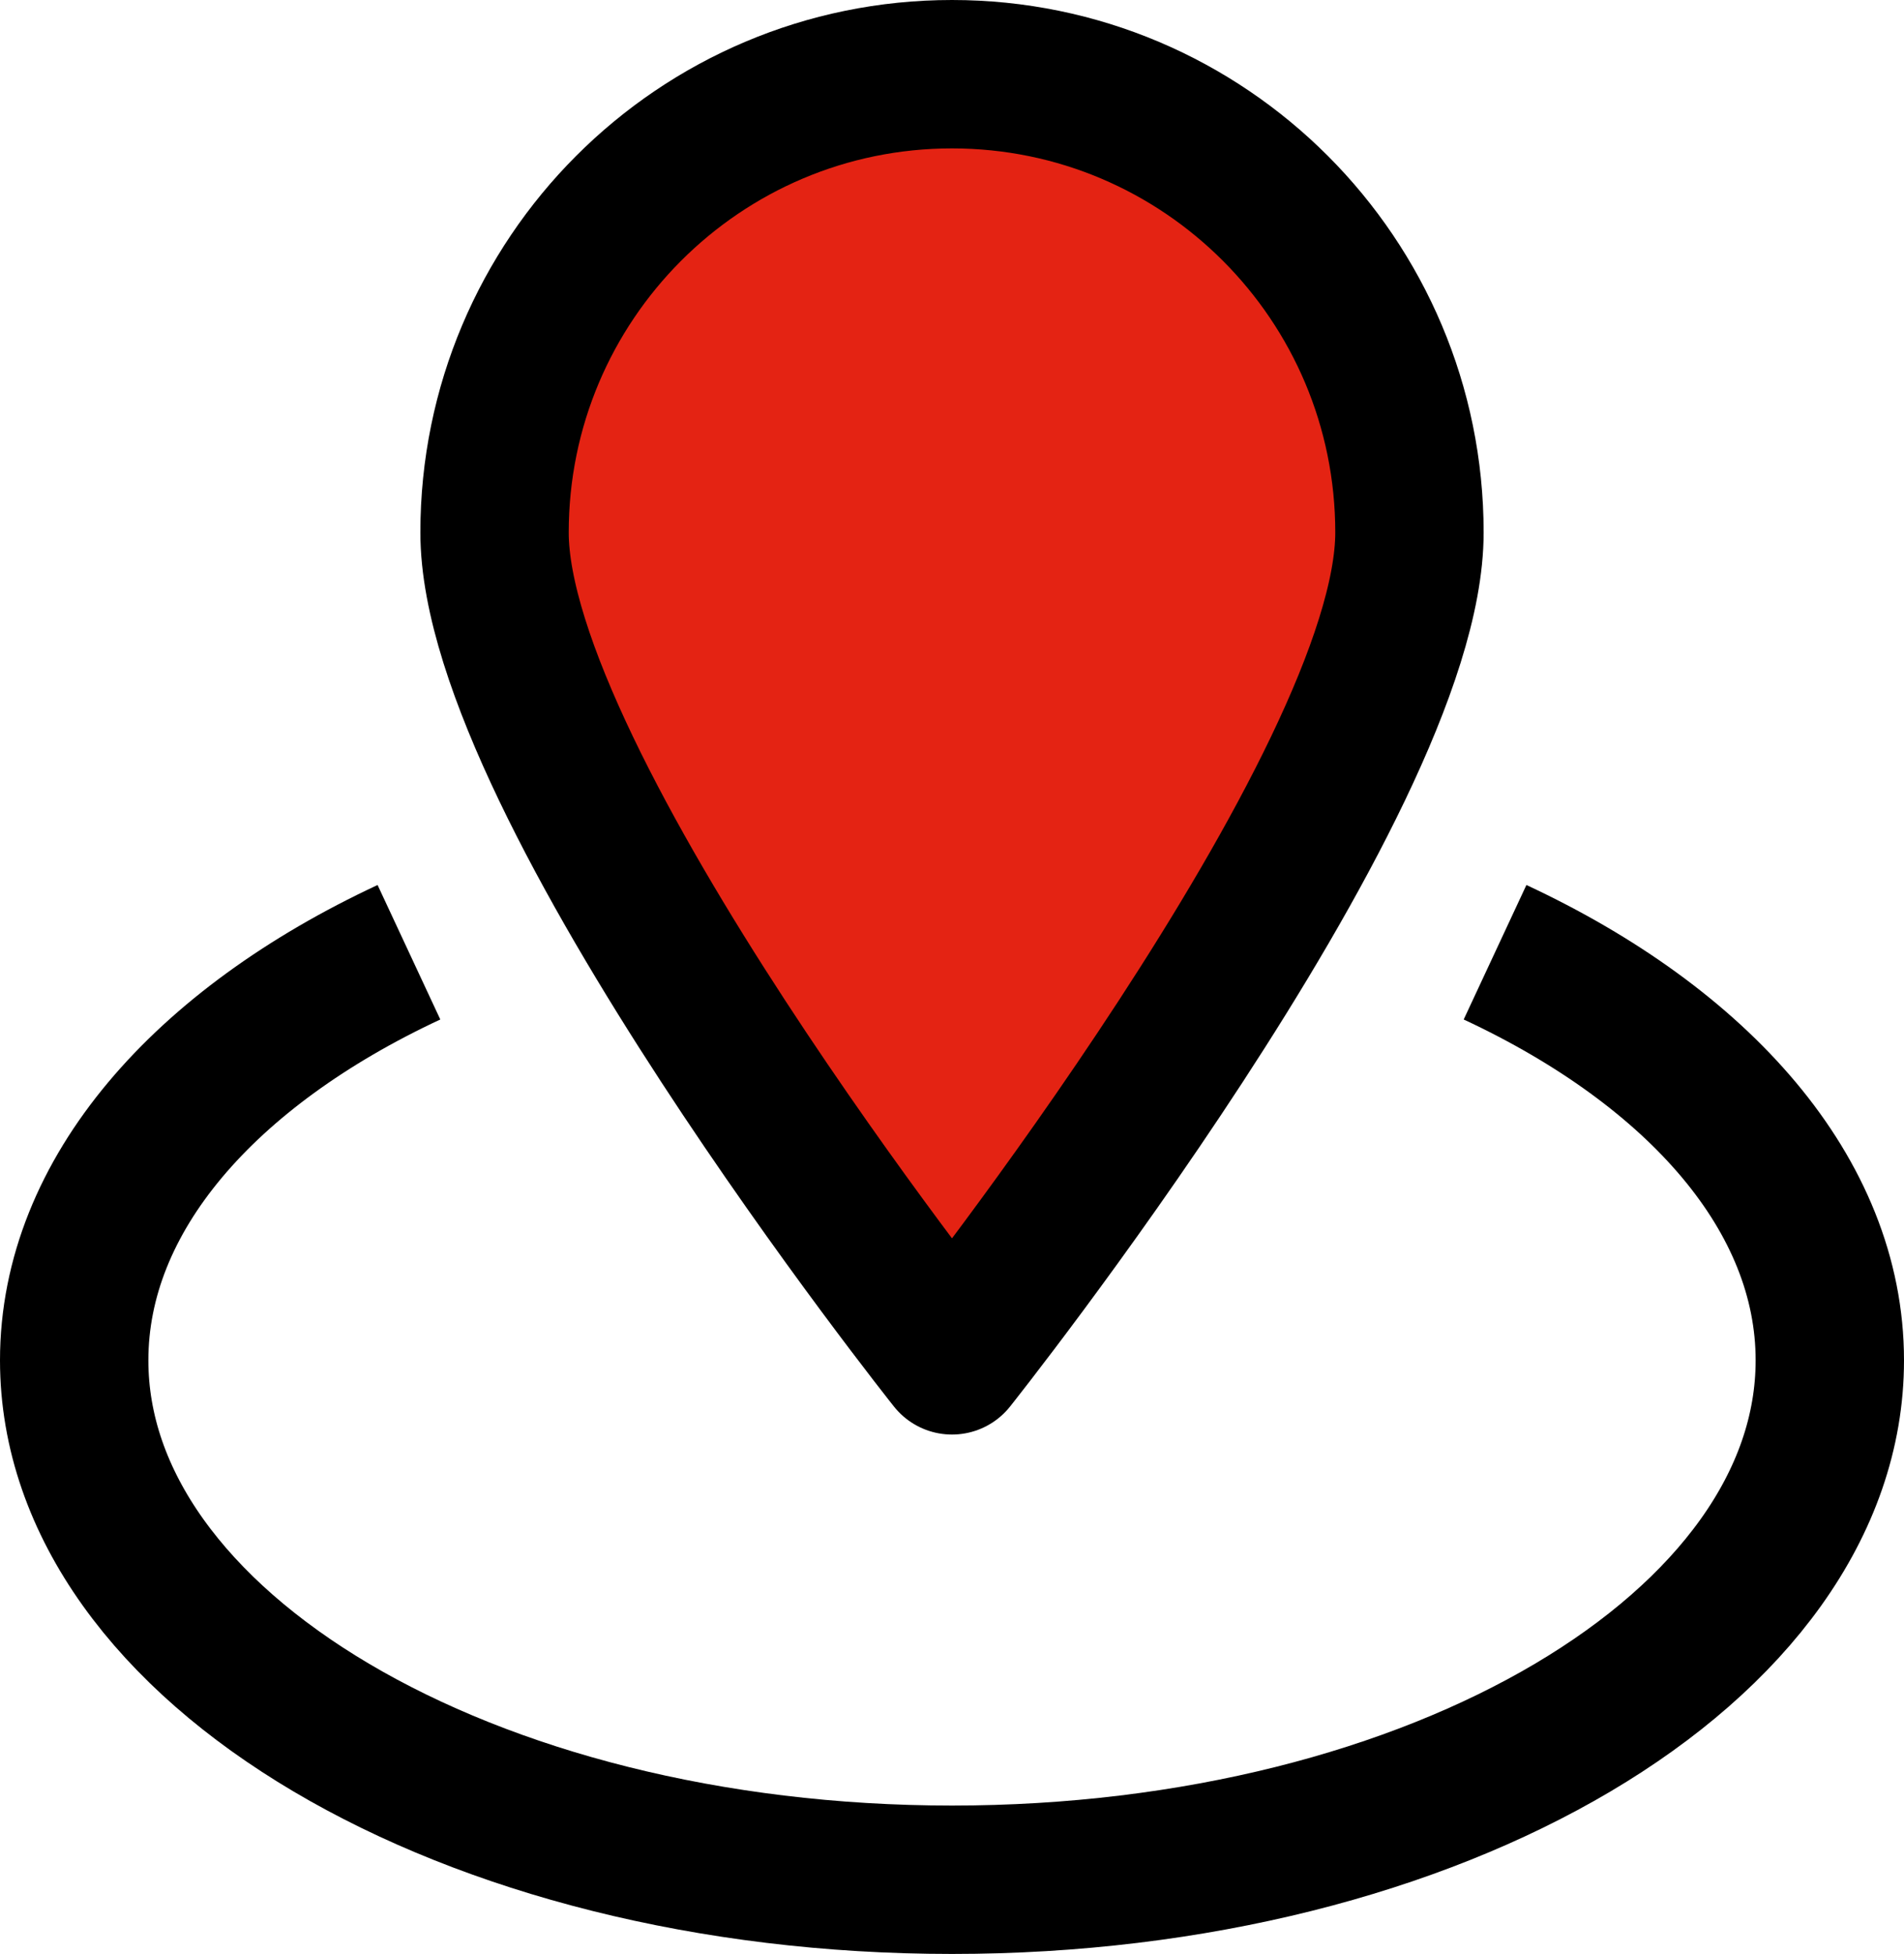
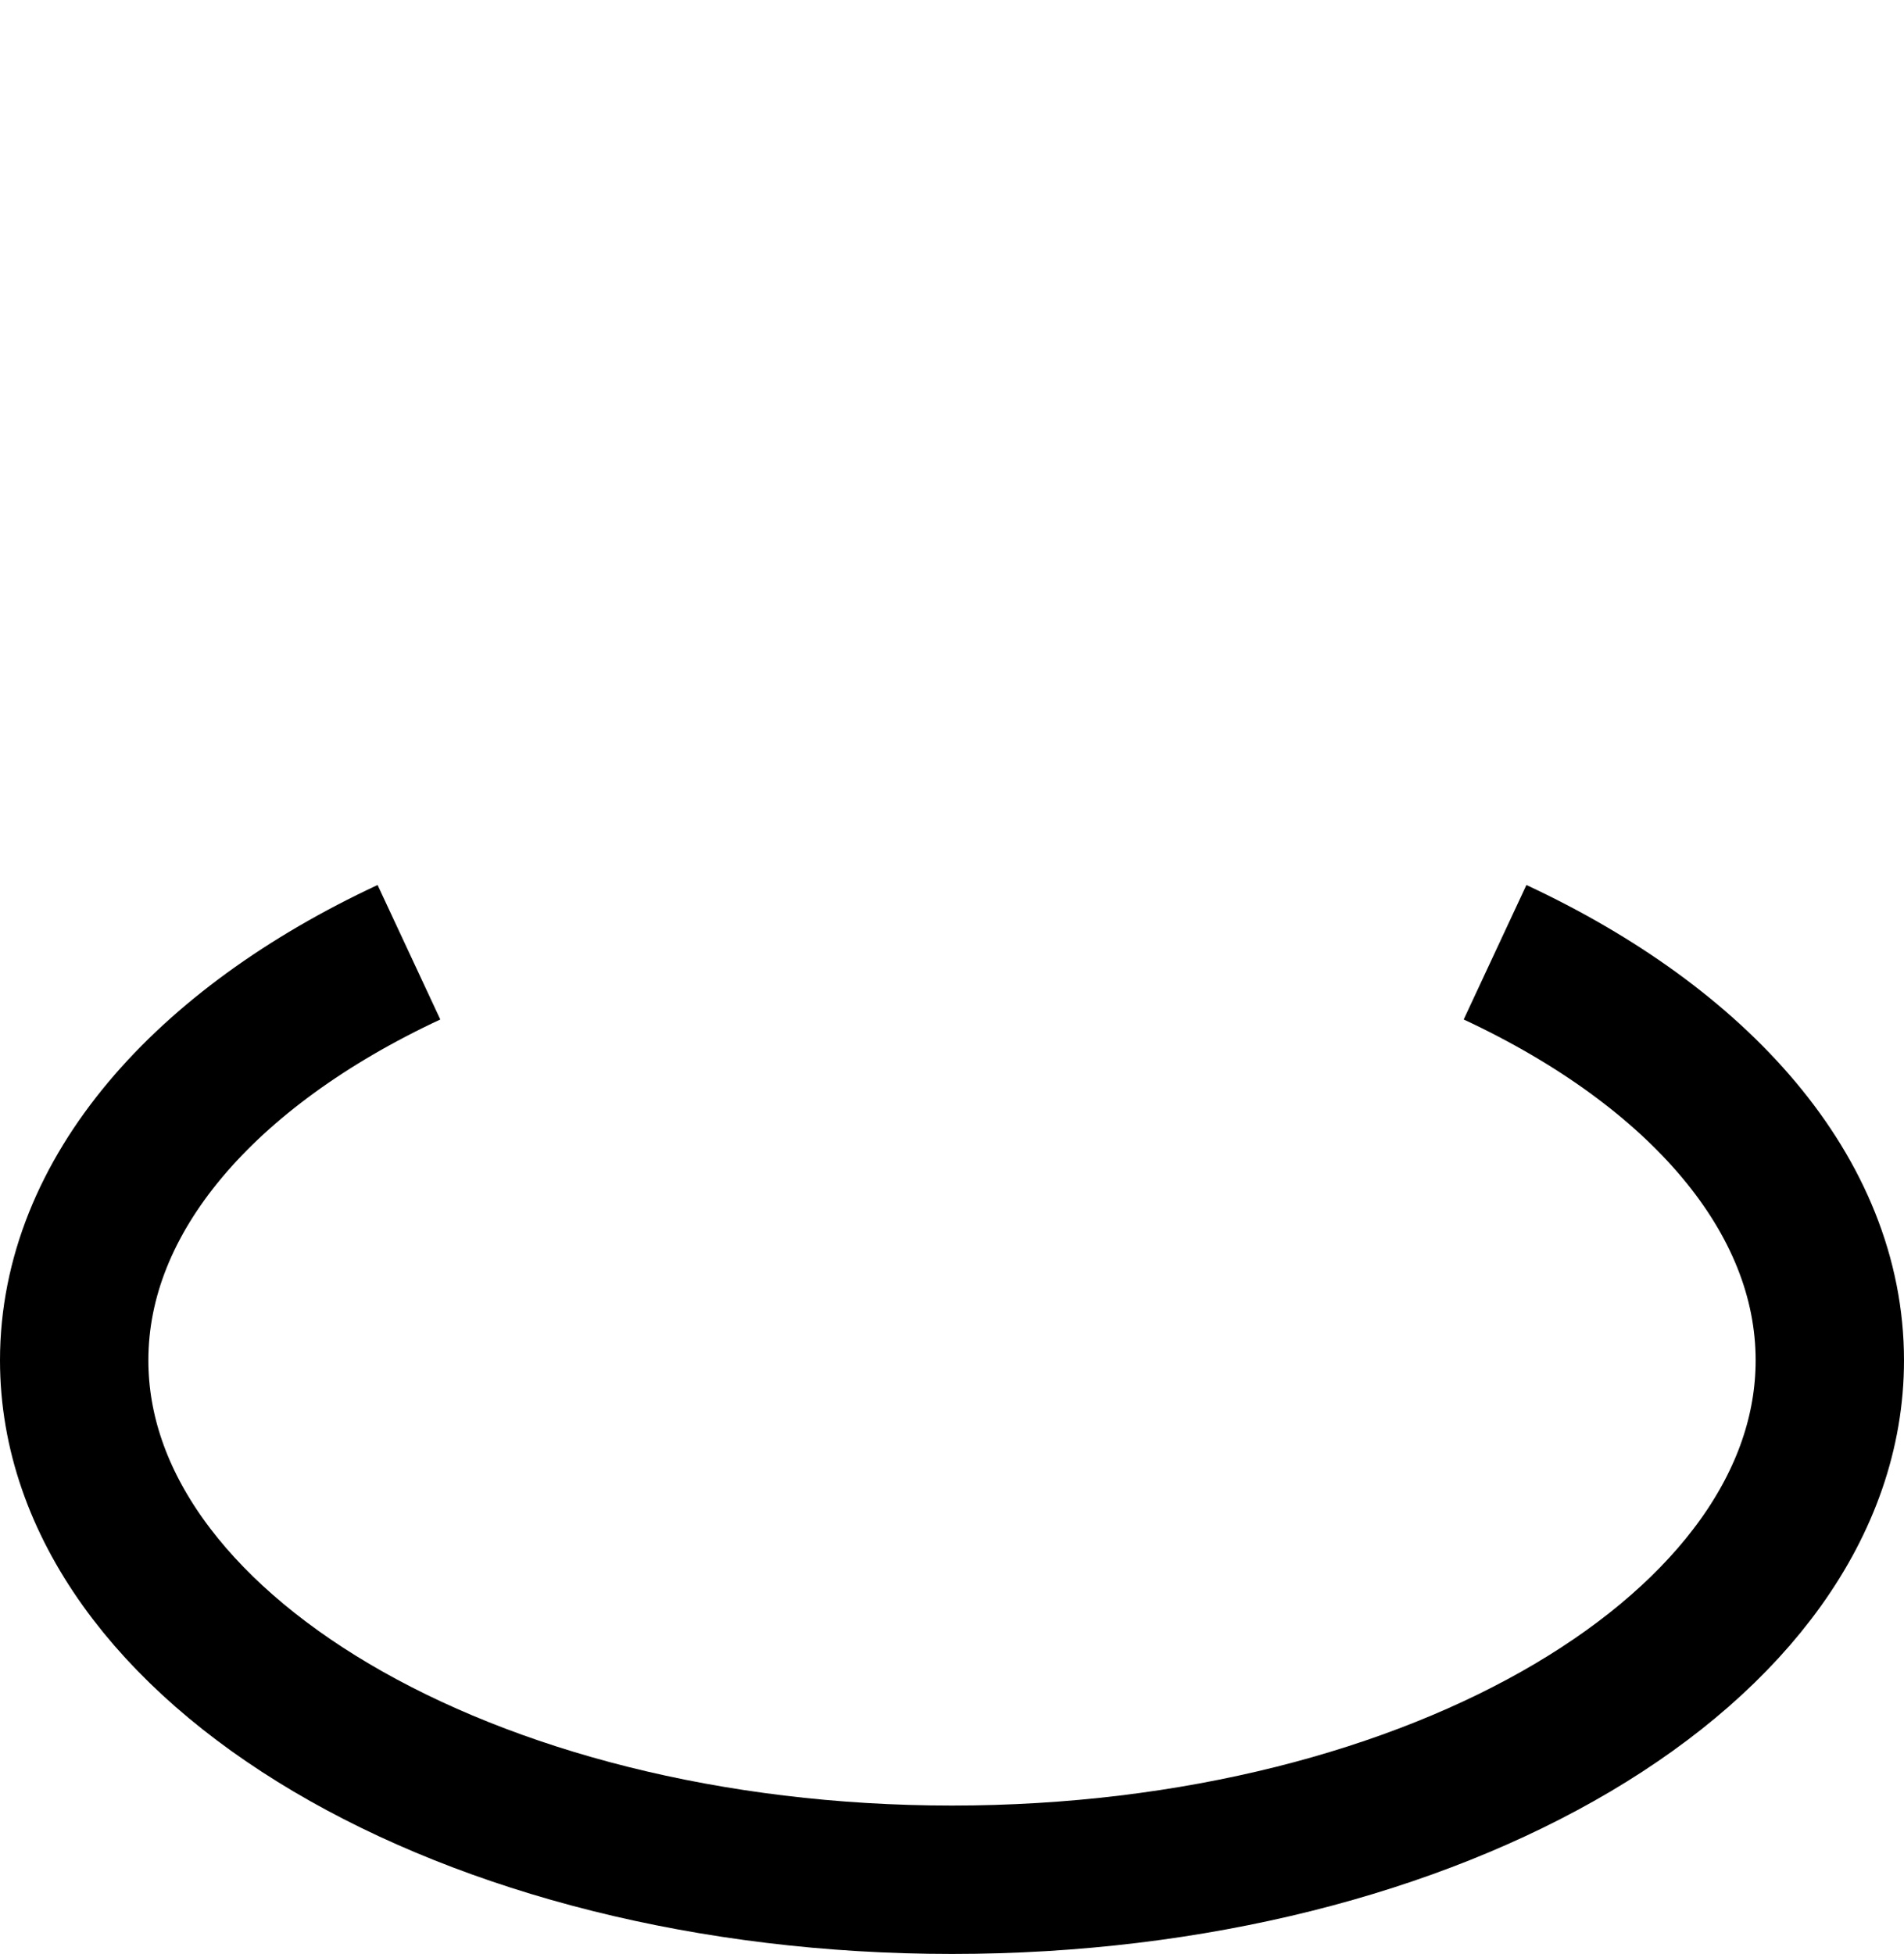
<svg xmlns="http://www.w3.org/2000/svg" width="77" height="79" viewBox="0 0 77 79" fill="none">
  <path d="M60.462 38.5C68.707 42.346 74 48.307 74 55C74 66.598 58.106 76 38.5 76C18.894 76 3 66.598 3 55C3 48.307 8.293 42.346 16.538 38.5" stroke="black" stroke-width="6" />
-   <path d="M57 21.529C57 31.762 38.5 55 38.5 55C38.5 55 20 31.762 20 21.529C20 11.296 28.283 3 38.5 3C48.717 3 57 11.296 57 21.529Z" fill="#E42313" stroke="black" stroke-width="6" stroke-linejoin="round" />
</svg>